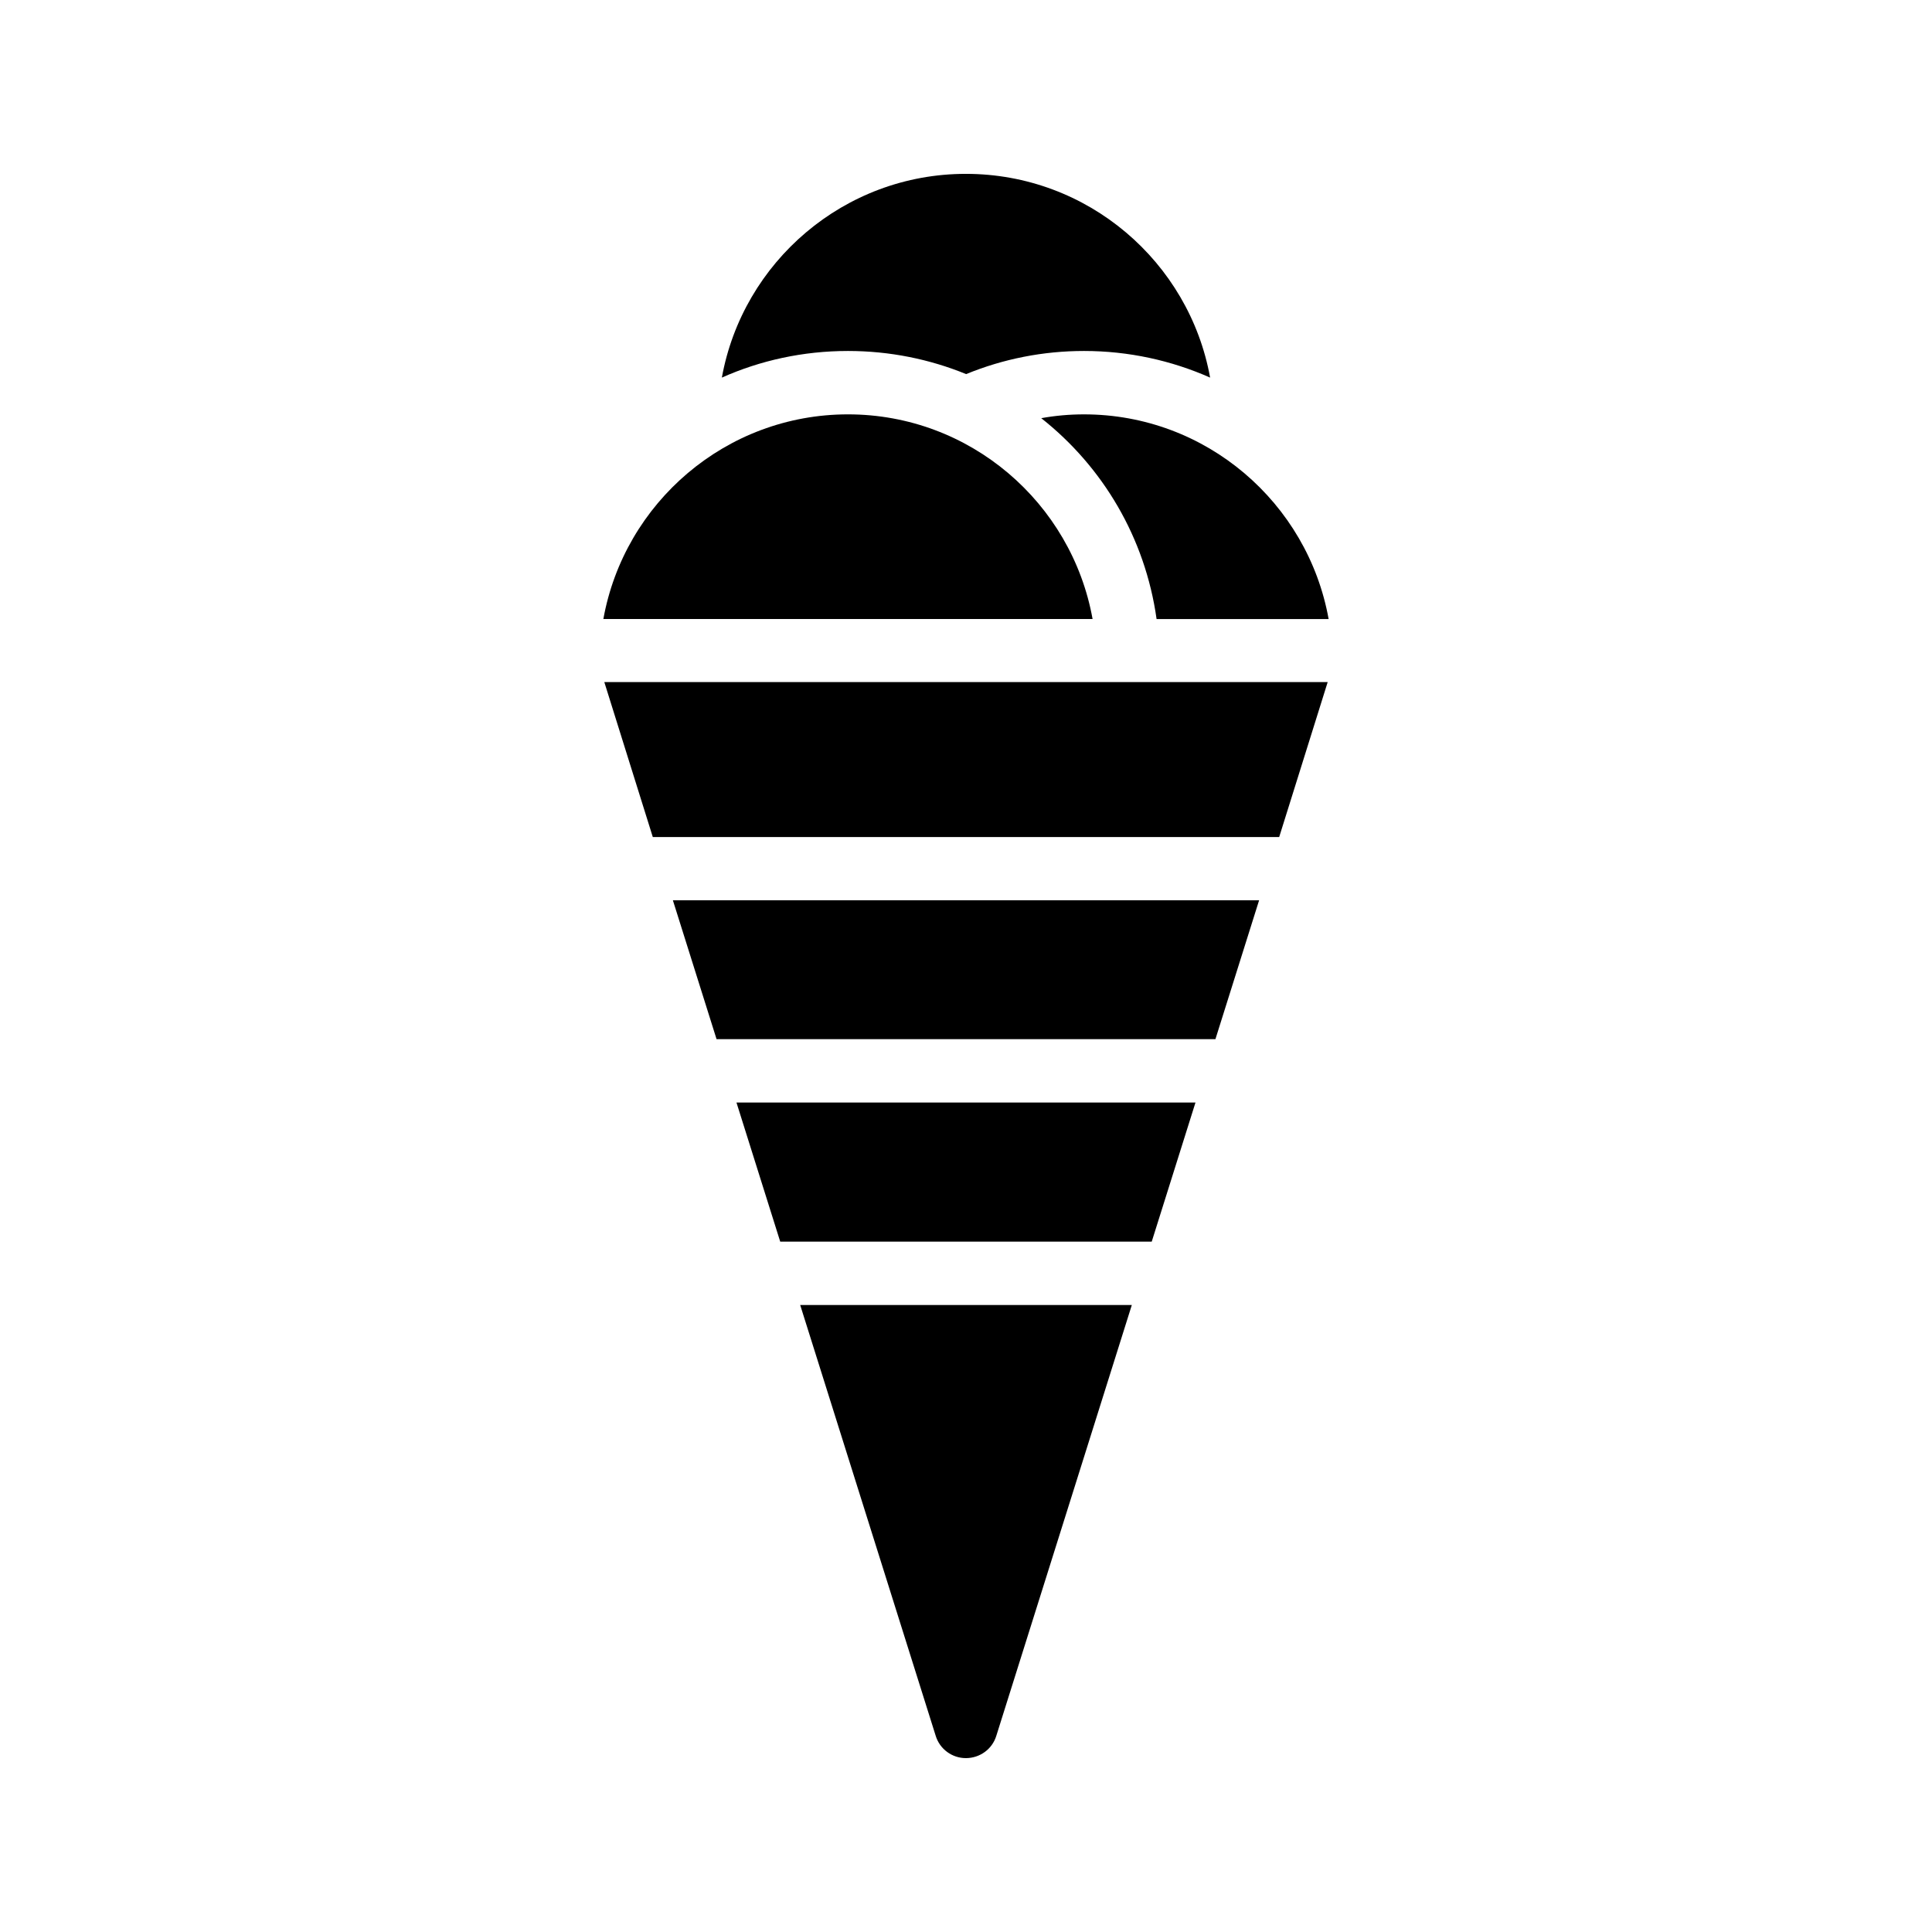
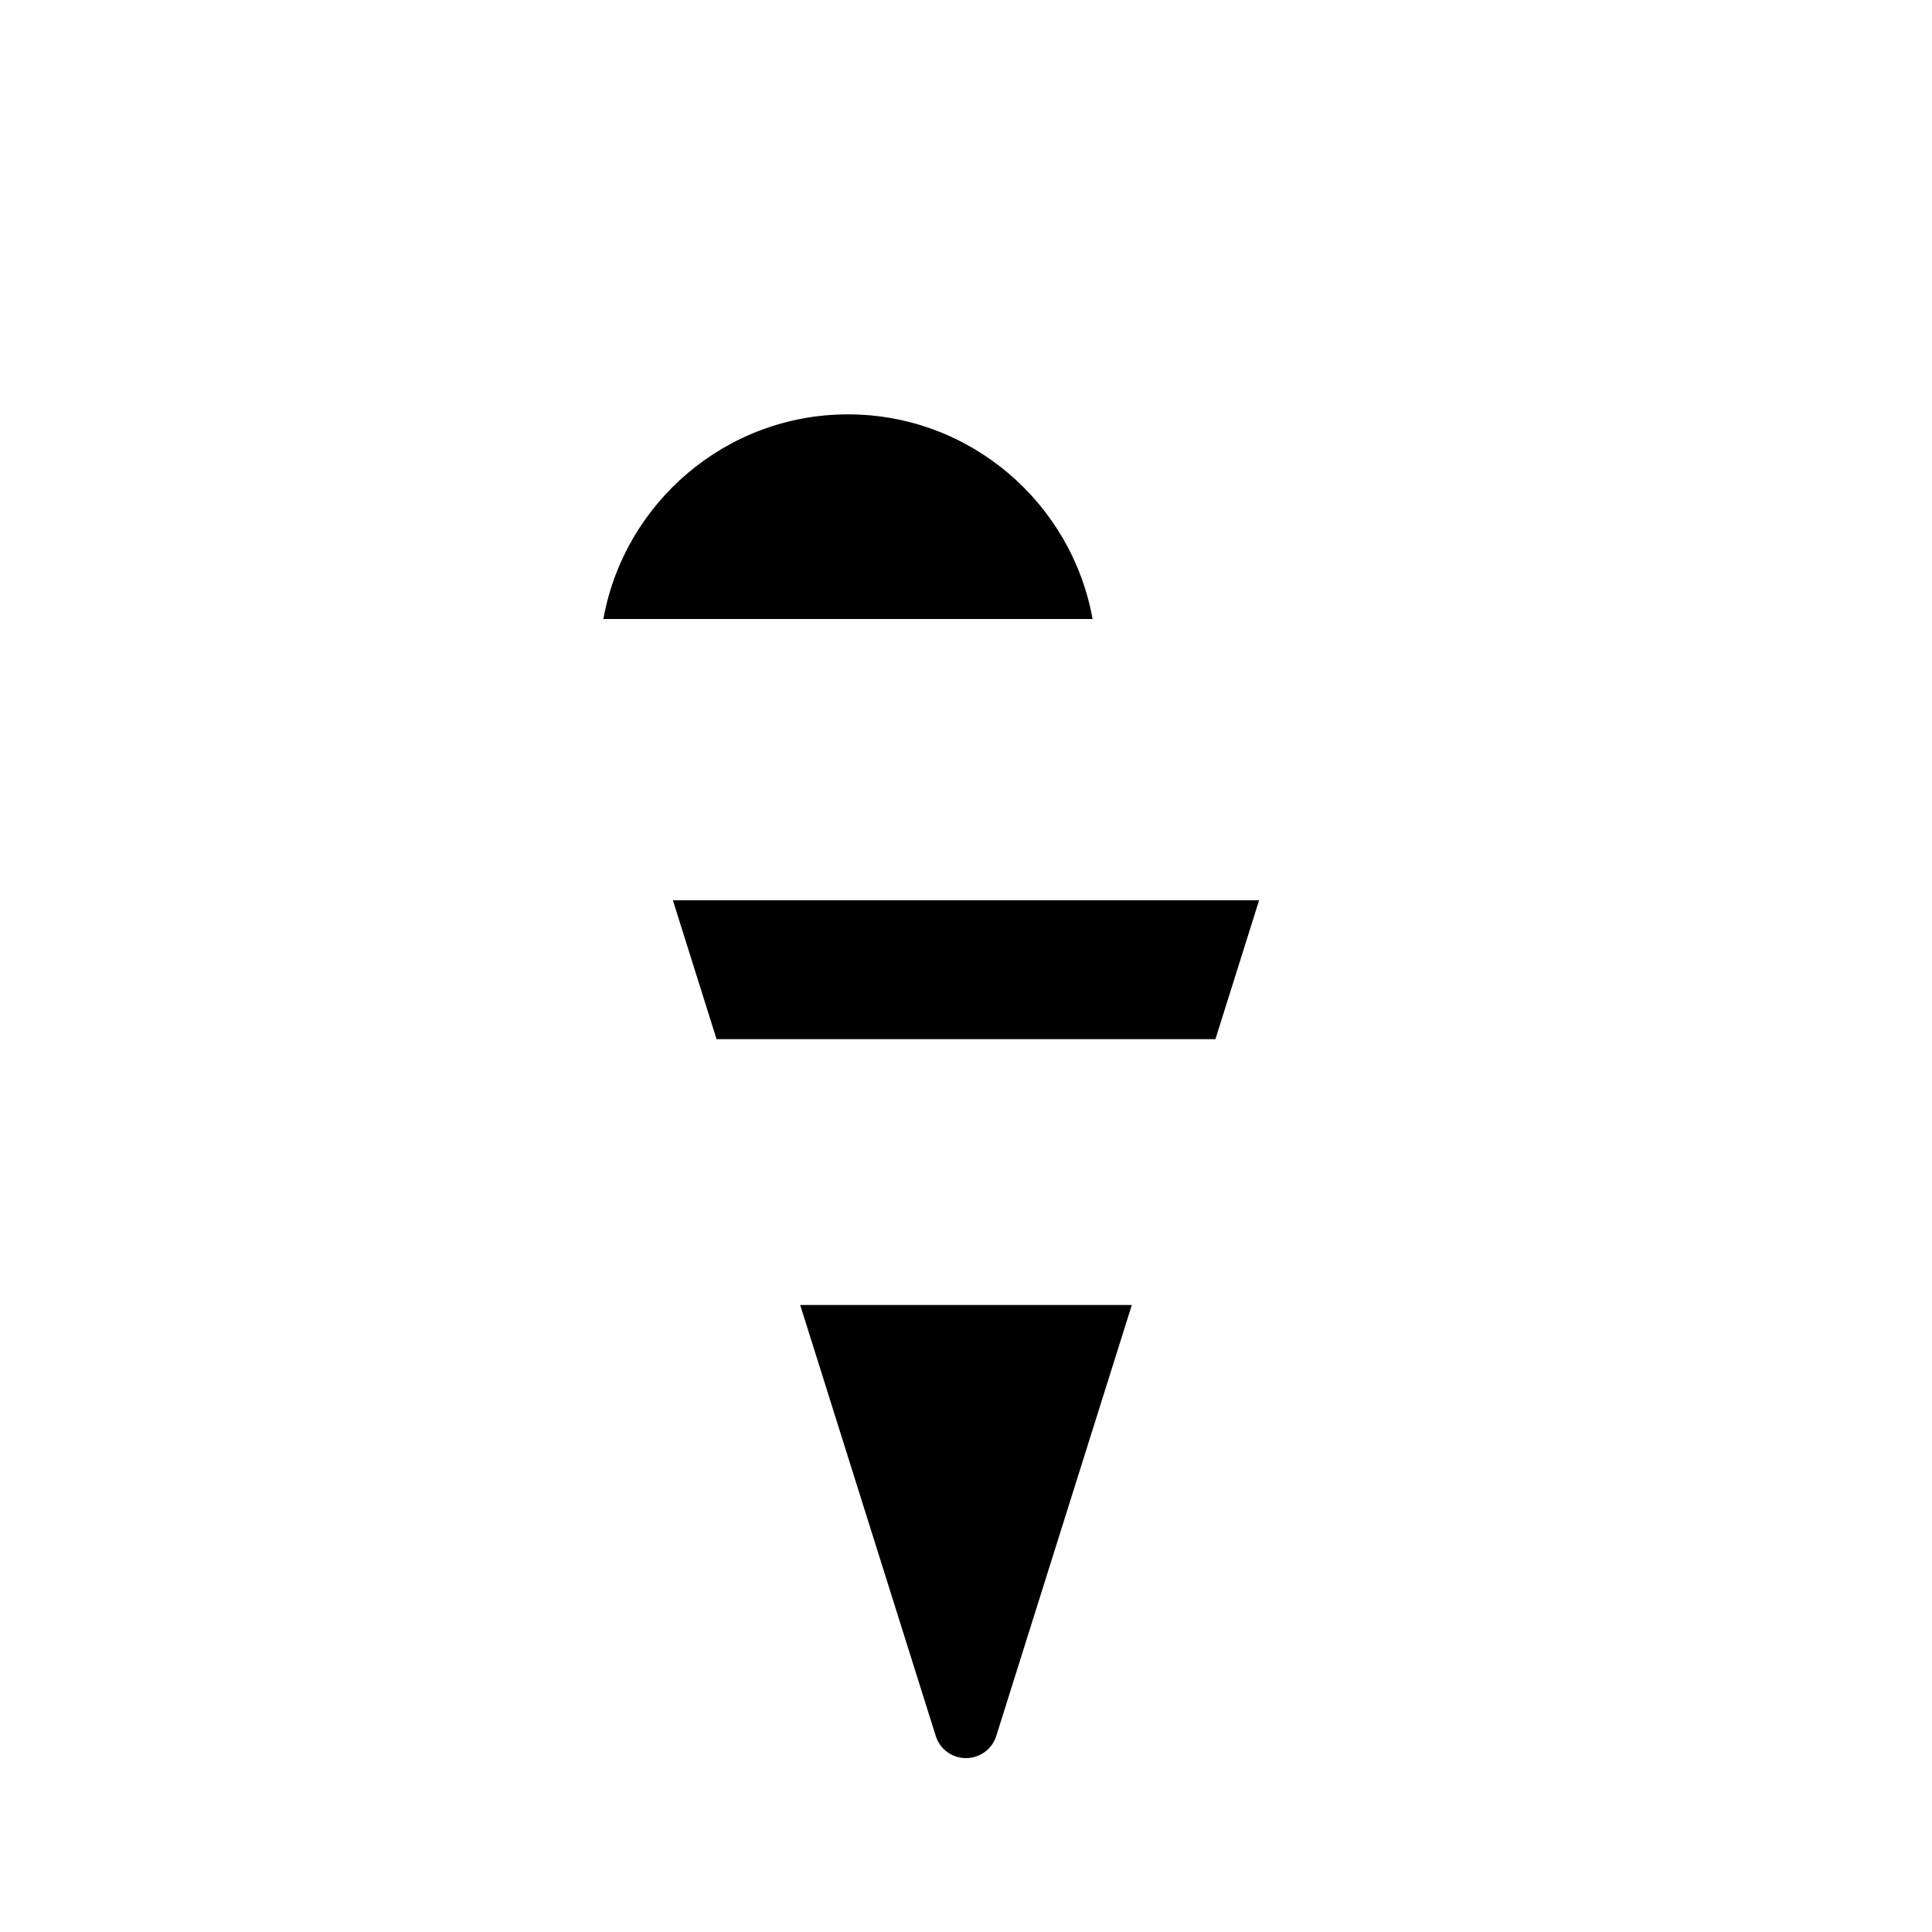
<svg xmlns="http://www.w3.org/2000/svg" fill="#000000" width="800px" height="800px" version="1.1" viewBox="144 144 512 512">
  <g>
-     <path d="m419.94 254.82c16.289 12.848 27.543 31.656 30.566 53.234h45.594c-5.543-30.816-32.496-54.242-64.824-54.242-3.863 0-7.641 0.336-11.336 1.008z" />
-     <path d="m400.04 243.14c9.824-4.031 20.402-6.129 31.234-6.129 11.84 0 23.176 2.519 33.418 7.055-5.539-30.648-32.406-53.992-64.734-53.992-32.242 0-59.113 23.344-64.656 53.992 10.16-4.535 21.496-7.055 33.418-7.055 11.086 0 21.664 2.184 31.32 6.129z" />
    <path d="m368.72 253.81c-32.328 0-59.281 23.426-64.824 54.242h129.65c-5.539-30.812-32.496-54.242-64.824-54.242z" />
    <path d="m466.1 419.39 11.578-36.812h-155.36l11.578 36.812z" />
    <path d="m399.96 609.92c3.695 0 6.969-2.352 8.062-5.879l35.922-114.2-87.883 0.004 35.922 114.2c1.09 3.523 4.367 5.875 7.977 5.875z" />
-     <path d="m449.22 473.05 11.594-36.863h-121.64l11.594 36.863z" />
-     <path d="m495.85 324.76h-191.7l12.848 41.062h166z" />
  </g>
</svg>